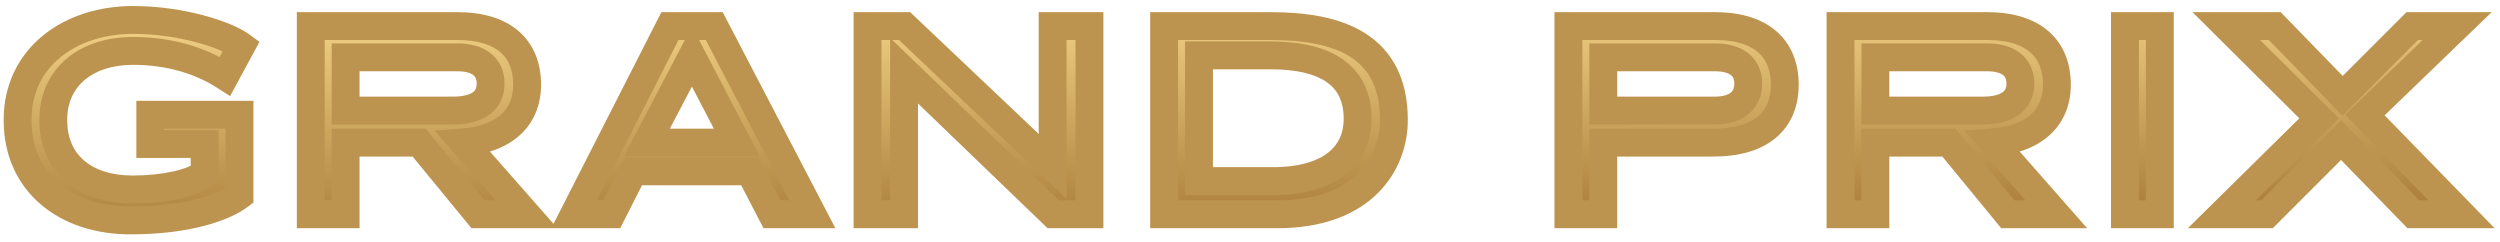
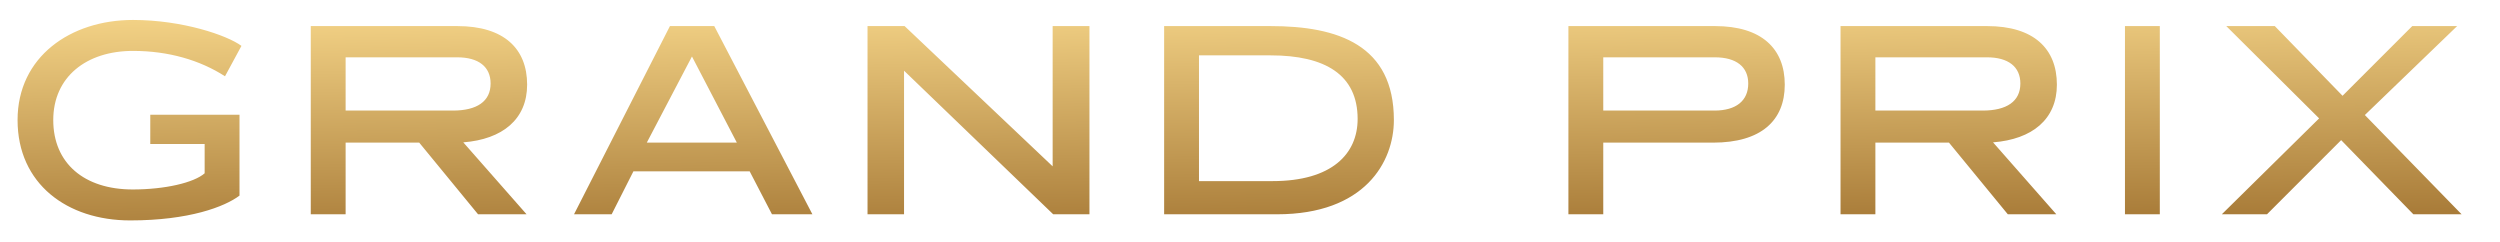
<svg xmlns="http://www.w3.org/2000/svg" width="269" height="26" viewBox="0 0 269 26" fill="none">
  <mask id="path-1-outside-1_6130_4260" maskUnits="userSpaceOnUse" x="0" y="0.057" width="269" height="26" fill="black">
-     <rect fill="white" y="0.057" width="269" height="26" />
-     <path d="M25.98 4.937L24.21 8.207C21.51 6.467 18.12 5.477 14.31 5.477C9.27 5.477 5.73 8.297 5.73 12.917C5.73 17.567 9.06 20.387 14.28 20.387C17.73 20.387 20.85 19.667 22.02 18.647V15.497H16.17V12.347H25.77V21.047C24.18 22.247 20.34 23.717 14.01 23.717C7.23 23.717 1.89 19.787 1.89 12.917C1.89 6.107 7.59 2.147 14.31 2.147C19.62 2.147 24.45 3.797 25.98 4.937ZM49.849 15.317L56.659 23.057H51.439L45.109 15.347H37.189V23.057H33.439V2.807H49.219C54.229 2.807 56.719 5.237 56.719 9.107C56.719 12.827 54.079 14.987 49.849 15.317ZM49.189 6.167H37.189V11.897H48.739C51.319 11.897 52.789 10.907 52.789 8.987C52.789 7.187 51.499 6.167 49.189 6.167ZM76.855 2.807L87.415 23.057H83.065L80.665 18.437H68.155L65.815 23.057H61.765L72.085 2.807H76.855ZM74.455 6.077L69.595 15.347H79.285L74.455 6.077ZM117.225 2.807V23.057H113.325L97.275 7.607V23.057H93.346V2.807H97.335L113.265 17.897V2.807H117.225ZM125.261 2.807H136.721C143.981 2.807 149.981 4.847 149.981 12.917C149.981 17.447 146.831 23.057 137.411 23.057H125.261V2.807ZM136.721 5.957H129.011V19.487H136.931C143.321 19.487 146.081 16.547 146.081 12.797C146.081 8.057 142.601 5.957 136.721 5.957ZM184.331 15.347H172.511V23.057H168.761V2.807H184.541C189.551 2.807 192.041 5.237 192.041 9.107C192.041 12.977 189.491 15.347 184.331 15.347ZM184.511 6.167H172.511V11.897H184.481C186.791 11.897 188.111 10.847 188.111 8.987C188.111 7.187 186.821 6.167 184.511 6.167ZM214.451 15.317L221.261 23.057H216.041L209.711 15.347H201.791V23.057H198.041V2.807H213.821C218.831 2.807 221.321 5.237 221.321 9.107C221.321 12.827 218.681 14.987 214.451 15.317ZM213.791 6.167H201.791V11.897H213.341C215.921 11.897 217.391 10.907 217.391 8.987C217.391 7.187 216.101 6.167 213.791 6.167ZM232.396 2.807V23.057H228.646V2.807H232.396ZM244.768 2.807L252.058 10.307L259.558 2.807H264.388L254.458 12.377L264.868 23.057H259.678L251.908 15.077L243.928 23.057H239.068L249.538 12.737L239.548 2.807H244.768Z" />
-   </mask>
+     </mask>
  <path d="M25.98 4.937L24.21 8.207C21.51 6.467 18.12 5.477 14.31 5.477C9.27 5.477 5.73 8.297 5.73 12.917C5.73 17.567 9.06 20.387 14.28 20.387C17.73 20.387 20.85 19.667 22.02 18.647V15.497H16.17V12.347H25.77V21.047C24.18 22.247 20.34 23.717 14.01 23.717C7.23 23.717 1.89 19.787 1.89 12.917C1.89 6.107 7.59 2.147 14.31 2.147C19.62 2.147 24.45 3.797 25.98 4.937ZM49.849 15.317L56.659 23.057H51.439L45.109 15.347H37.189V23.057H33.439V2.807H49.219C54.229 2.807 56.719 5.237 56.719 9.107C56.719 12.827 54.079 14.987 49.849 15.317ZM49.189 6.167H37.189V11.897H48.739C51.319 11.897 52.789 10.907 52.789 8.987C52.789 7.187 51.499 6.167 49.189 6.167ZM76.855 2.807L87.415 23.057H83.065L80.665 18.437H68.155L65.815 23.057H61.765L72.085 2.807H76.855ZM74.455 6.077L69.595 15.347H79.285L74.455 6.077ZM117.225 2.807V23.057H113.325L97.275 7.607V23.057H93.346V2.807H97.335L113.265 17.897V2.807H117.225ZM125.261 2.807H136.721C143.981 2.807 149.981 4.847 149.981 12.917C149.981 17.447 146.831 23.057 137.411 23.057H125.261V2.807ZM136.721 5.957H129.011V19.487H136.931C143.321 19.487 146.081 16.547 146.081 12.797C146.081 8.057 142.601 5.957 136.721 5.957ZM184.331 15.347H172.511V23.057H168.761V2.807H184.541C189.551 2.807 192.041 5.237 192.041 9.107C192.041 12.977 189.491 15.347 184.331 15.347ZM184.511 6.167H172.511V11.897H184.481C186.791 11.897 188.111 10.847 188.111 8.987C188.111 7.187 186.821 6.167 184.511 6.167ZM214.451 15.317L221.261 23.057H216.041L209.711 15.347H201.791V23.057H198.041V2.807H213.821C218.831 2.807 221.321 5.237 221.321 9.107C221.321 12.827 218.681 14.987 214.451 15.317ZM213.791 6.167H201.791V11.897H213.341C215.921 11.897 217.391 10.907 217.391 8.987C217.391 7.187 216.101 6.167 213.791 6.167ZM232.396 2.807V23.057H228.646V2.807H232.396ZM244.768 2.807L252.058 10.307L259.558 2.807H264.388L254.458 12.377L264.868 23.057H259.678L251.908 15.077L243.928 23.057H239.068L249.538 12.737L239.548 2.807H244.768Z" fill="url(#paint0_linear_6130_4260)" />
-   <path d="M25.98 4.937L27.299 5.651L27.917 4.51L26.876 3.734L25.98 4.937ZM24.21 8.207L23.397 9.468L24.758 10.345L25.529 8.921L24.21 8.207ZM22.02 18.647L23.006 19.778L23.52 19.329V18.647H22.02ZM22.02 15.497H23.52V13.997H22.02V15.497ZM16.17 15.497H14.67V16.997H16.17V15.497ZM16.17 12.347V10.847H14.67V12.347H16.17ZM25.77 12.347H27.27V10.847H25.77V12.347ZM25.77 21.047L26.674 22.244L27.27 21.794V21.047H25.77ZM25.98 4.937L24.661 4.223L22.891 7.493L24.21 8.207L25.529 8.921L27.299 5.651L25.98 4.937ZM24.21 8.207L25.023 6.946C22.058 5.035 18.38 3.977 14.31 3.977V5.477V6.977C17.86 6.977 20.962 7.899 23.397 9.468L24.21 8.207ZM14.31 5.477V3.977C11.521 3.977 9.006 4.758 7.161 6.32C5.289 7.904 4.23 10.193 4.23 12.917H5.73H7.23C7.23 11.022 7.941 9.59 9.099 8.609C10.284 7.606 12.059 6.977 14.31 6.977V5.477ZM5.73 12.917H4.23C4.23 15.624 5.214 17.926 7.065 19.53C8.892 21.111 11.412 21.887 14.28 21.887V20.387V18.887C11.928 18.887 10.173 18.253 9.03 17.262C7.911 16.294 7.23 14.86 7.23 12.917H5.73ZM14.28 20.387V21.887C16.102 21.887 17.857 21.698 19.336 21.363C20.754 21.041 22.131 20.541 23.006 19.778L22.02 18.647L21.034 17.517C20.739 17.774 19.971 18.143 18.674 18.437C17.438 18.717 15.908 18.887 14.28 18.887V20.387ZM22.02 18.647H23.52V15.497H22.02H20.52V18.647H22.02ZM22.02 15.497V13.997H16.17V15.497V16.997H22.02V15.497ZM16.17 15.497H17.67V12.347H16.17H14.67V15.497H16.17ZM16.17 12.347V13.847H25.77V12.347V10.847H16.17V12.347ZM25.77 12.347H24.27V21.047H25.77H27.27V12.347H25.77ZM25.77 21.047L24.866 19.85C23.634 20.78 20.161 22.217 14.01 22.217V23.717V25.217C20.519 25.217 24.726 23.714 26.674 22.244L25.77 21.047ZM14.01 23.717V22.217C10.898 22.217 8.234 21.315 6.375 19.747C4.544 18.203 3.39 15.929 3.39 12.917H1.89H0.39C0.39 16.775 1.906 19.902 4.44 22.04C6.946 24.154 10.342 25.217 14.01 25.217V23.717ZM1.89 12.917H3.39C3.39 9.973 4.604 7.705 6.526 6.142C8.478 4.556 11.231 3.647 14.31 3.647V2.147V0.647C10.669 0.647 7.212 1.719 4.634 3.814C2.026 5.934 0.39 9.051 0.39 12.917H1.89ZM14.31 2.147V3.647C16.817 3.647 19.22 4.038 21.173 4.563C23.175 5.102 24.547 5.74 25.084 6.14L25.98 4.937L26.876 3.734C25.883 2.994 24.075 2.237 21.952 1.666C19.78 1.082 17.113 0.647 14.31 0.647V2.147ZM49.849 15.317L49.733 13.822L46.741 14.055L48.723 16.308L49.849 15.317ZM56.659 23.057V24.557H59.977L57.785 22.066L56.659 23.057ZM51.439 23.057L50.28 24.009L50.73 24.557H51.439V23.057ZM45.109 15.347L46.269 14.395L45.819 13.847H45.109V15.347ZM37.189 15.347V13.847H35.689V15.347H37.189ZM37.189 23.057V24.557H38.689V23.057H37.189ZM33.439 23.057H31.939V24.557H33.439V23.057ZM33.439 2.807V1.307H31.939V2.807H33.439ZM37.189 6.167V4.667H35.689V6.167H37.189ZM37.189 11.897H35.689V13.397H37.189V11.897ZM49.849 15.317L48.723 16.308L55.533 24.048L56.659 23.057L57.785 22.066L50.975 14.326L49.849 15.317ZM56.659 23.057V21.557H51.439V23.057V24.557H56.659V23.057ZM51.439 23.057L52.599 22.105L46.269 14.395L45.109 15.347L43.95 16.299L50.28 24.009L51.439 23.057ZM45.109 15.347V13.847H37.189V15.347V16.847H45.109V15.347ZM37.189 15.347H35.689V23.057H37.189H38.689V15.347H37.189ZM37.189 23.057V21.557H33.439V23.057V24.557H37.189V23.057ZM33.439 23.057H34.939V2.807H33.439H31.939V23.057H33.439ZM33.439 2.807V4.307H49.219V2.807V1.307H33.439V2.807ZM49.219 2.807V4.307C51.502 4.307 52.975 4.862 53.861 5.635C54.717 6.383 55.219 7.507 55.219 9.107H56.719H58.219C58.219 6.837 57.477 4.811 55.835 3.376C54.223 1.968 51.947 1.307 49.219 1.307V2.807ZM56.719 9.107H55.219C55.219 10.579 54.714 11.623 53.879 12.357C53.008 13.124 51.637 13.673 49.733 13.822L49.849 15.317L49.966 16.813C52.291 16.631 54.355 15.935 55.861 14.609C57.405 13.251 58.219 11.355 58.219 9.107H56.719ZM49.189 6.167V4.667H37.189V6.167V7.667H49.189V6.167ZM37.189 6.167H35.689V11.897H37.189H38.689V6.167H37.189ZM37.189 11.897V13.397H48.739V11.897V10.397H37.189V11.897ZM48.739 11.897V13.397C50.184 13.397 51.551 13.126 52.597 12.387C53.724 11.591 54.289 10.385 54.289 8.987H52.789H51.289C51.289 9.509 51.12 9.758 50.866 9.937C50.532 10.173 49.874 10.397 48.739 10.397V11.897ZM52.789 8.987H54.289C54.289 7.694 53.805 6.526 52.782 5.722C51.812 4.961 50.537 4.667 49.189 4.667V6.167V7.667C50.151 7.667 50.676 7.883 50.929 8.082C51.128 8.238 51.289 8.48 51.289 8.987H52.789ZM76.855 2.807L78.185 2.114L77.764 1.307H76.855V2.807ZM87.415 23.057V24.557H89.888L88.745 22.364L87.415 23.057ZM83.065 23.057L81.734 23.749L82.153 24.557H83.065V23.057ZM80.665 18.437L81.996 17.746L81.576 16.937H80.665V18.437ZM68.155 18.437V16.937H67.233L66.817 17.759L68.155 18.437ZM65.815 23.057V24.557H66.736L67.153 23.735L65.815 23.057ZM61.765 23.057L60.428 22.376L59.317 24.557H61.765V23.057ZM72.085 2.807V1.307H71.165L70.748 2.126L72.085 2.807ZM74.455 6.077L75.785 5.384L74.459 2.839L73.126 5.381L74.455 6.077ZM69.595 15.347L68.266 14.651L67.115 16.847H69.595V15.347ZM79.285 15.347V16.847H81.758L80.615 14.654L79.285 15.347ZM76.855 2.807L75.525 3.501L86.085 23.751L87.415 23.057L88.745 22.364L78.185 2.114L76.855 2.807ZM87.415 23.057V21.557H83.065V23.057V24.557H87.415V23.057ZM83.065 23.057L84.396 22.366L81.996 17.746L80.665 18.437L79.334 19.129L81.734 23.749L83.065 23.057ZM80.665 18.437V16.937H68.155V18.437V19.937H80.665V18.437ZM68.155 18.437L66.817 17.759L64.477 22.379L65.815 23.057L67.153 23.735L69.493 19.115L68.155 18.437ZM65.815 23.057V21.557H61.765V23.057V24.557H65.815V23.057ZM61.765 23.057L63.101 23.738L73.421 3.488L72.085 2.807L70.748 2.126L60.428 22.376L61.765 23.057ZM72.085 2.807V4.307H76.855V2.807V1.307H72.085V2.807ZM74.455 6.077L73.126 5.381L68.266 14.651L69.595 15.347L70.923 16.044L75.783 6.774L74.455 6.077ZM69.595 15.347V16.847H79.285V15.347V13.847H69.595V15.347ZM79.285 15.347L80.615 14.654L75.785 5.384L74.455 6.077L73.124 6.77L77.954 16.04L79.285 15.347ZM117.225 2.807H118.725V1.307H117.225V2.807ZM117.225 23.057V24.557H118.725V23.057H117.225ZM113.325 23.057L112.285 24.138L112.721 24.557H113.325V23.057ZM97.275 7.607L98.316 6.526L95.775 4.081V7.607H97.275ZM97.275 23.057V24.557H98.775V23.057H97.275ZM93.346 23.057H91.846V24.557H93.346V23.057ZM93.346 2.807V1.307H91.846V2.807H93.346ZM97.335 2.807L98.367 1.718L97.933 1.307H97.335V2.807ZM113.265 17.897L112.234 18.986L114.765 21.384V17.897H113.265ZM113.265 2.807V1.307H111.765V2.807H113.265ZM117.225 2.807H115.725V23.057H117.225H118.725V2.807H117.225ZM117.225 23.057V21.557H113.325V23.057V24.557H117.225V23.057ZM113.325 23.057L114.366 21.977L98.316 6.526L97.275 7.607L96.235 8.688L112.285 24.138L113.325 23.057ZM97.275 7.607H95.775V23.057H97.275H98.775V7.607H97.275ZM97.275 23.057V21.557H93.346V23.057V24.557H97.275V23.057ZM93.346 23.057H94.846V2.807H93.346H91.846V23.057H93.346ZM93.346 2.807V4.307H97.335V2.807V1.307H93.346V2.807ZM97.335 2.807L96.304 3.896L112.234 18.986L113.265 17.897L114.297 16.808L98.367 1.718L97.335 2.807ZM113.265 17.897H114.765V2.807H113.265H111.765V17.897H113.265ZM113.265 2.807V4.307H117.225V2.807V1.307H113.265V2.807ZM125.261 2.807V1.307H123.761V2.807H125.261ZM125.261 23.057H123.761V24.557H125.261V23.057ZM129.011 5.957V4.457H127.511V5.957H129.011ZM129.011 19.487H127.511V20.987H129.011V19.487ZM125.261 2.807V4.307H136.721V2.807V1.307H125.261V2.807ZM136.721 2.807V4.307C140.267 4.307 143.232 4.816 145.274 6.105C147.185 7.31 148.481 9.32 148.481 12.917H149.981H151.481C151.481 8.444 149.778 5.399 146.874 3.567C144.101 1.818 140.436 1.307 136.721 1.307V2.807ZM149.981 12.917H148.481C148.481 14.849 147.809 16.981 146.167 18.626C144.542 20.254 141.815 21.557 137.411 21.557V23.057V24.557C142.428 24.557 145.986 23.055 148.291 20.745C150.579 18.453 151.481 15.515 151.481 12.917H149.981ZM137.411 23.057V21.557H125.261V23.057V24.557H137.411V23.057ZM125.261 23.057H126.761V2.807H125.261H123.761V23.057H125.261ZM136.721 5.957V4.457H129.011V5.957V7.457H136.721V5.957ZM129.011 5.957H127.511V19.487H129.011H130.511V5.957H129.011ZM129.011 19.487V20.987H136.931V19.487V17.987H129.011V19.487ZM136.931 19.487V20.987C140.335 20.987 143.001 20.206 144.846 18.715C146.729 17.192 147.581 15.067 147.581 12.797H146.081H144.581C144.581 14.277 144.054 15.498 142.96 16.382C141.827 17.298 139.918 17.987 136.931 17.987V19.487ZM146.081 12.797H147.581C147.581 10.007 146.526 7.805 144.464 6.369C142.496 4.998 139.796 4.457 136.721 4.457V5.957V7.457C139.527 7.457 141.507 7.966 142.749 8.831C143.897 9.63 144.581 10.848 144.581 12.797H146.081ZM172.511 15.347V13.847H171.011V15.347H172.511ZM172.511 23.057V24.557H174.011V23.057H172.511ZM168.761 23.057H167.261V24.557H168.761V23.057ZM168.761 2.807V1.307H167.261V2.807H168.761ZM172.511 6.167V4.667H171.011V6.167H172.511ZM172.511 11.897H171.011V13.397H172.511V11.897ZM184.331 15.347V13.847H172.511V15.347V16.847H184.331V15.347ZM172.511 15.347H171.011V23.057H172.511H174.011V15.347H172.511ZM172.511 23.057V21.557H168.761V23.057V24.557H172.511V23.057ZM168.761 23.057H170.261V2.807H168.761H167.261V23.057H168.761ZM168.761 2.807V4.307H184.541V2.807V1.307H168.761V2.807ZM184.541 2.807V4.307C186.824 4.307 188.298 4.862 189.183 5.635C190.039 6.383 190.541 7.507 190.541 9.107H192.041H193.541C193.541 6.837 192.799 4.811 191.157 3.376C189.545 1.968 187.269 1.307 184.541 1.307V2.807ZM192.041 9.107H190.541C190.541 10.694 190.034 11.794 189.157 12.529C188.24 13.299 186.707 13.847 184.331 13.847V15.347V16.847C187.116 16.847 189.438 16.21 191.086 14.827C192.774 13.41 193.541 11.391 193.541 9.107H192.041ZM184.511 6.167V4.667H172.511V6.167V7.667H184.511V6.167ZM172.511 6.167H171.011V11.897H172.511H174.011V6.167H172.511ZM172.511 11.897V13.397H184.481V11.897V10.397H172.511V11.897ZM184.481 11.897V13.397C185.838 13.397 187.124 13.092 188.1 12.311C189.125 11.491 189.611 10.304 189.611 8.987H188.111H186.611C186.611 9.53 186.438 9.798 186.226 9.968C185.964 10.178 185.435 10.397 184.481 10.397V11.897ZM188.111 8.987H189.611C189.611 7.694 189.128 6.526 188.104 5.722C187.135 4.961 185.859 4.667 184.511 4.667V6.167V7.667C185.474 7.667 185.998 7.883 186.251 8.082C186.45 8.238 186.611 8.48 186.611 8.987H188.111ZM214.451 15.317L214.334 13.822L211.342 14.055L213.325 16.308L214.451 15.317ZM221.261 23.057V24.557H224.578L222.387 22.066L221.261 23.057ZM216.041 23.057L214.881 24.009L215.332 24.557H216.041V23.057ZM209.711 15.347L210.87 14.395L210.42 13.847H209.711V15.347ZM201.791 15.347V13.847H200.291V15.347H201.791ZM201.791 23.057V24.557H203.291V23.057H201.791ZM198.041 23.057H196.541V24.557H198.041V23.057ZM198.041 2.807V1.307H196.541V2.807H198.041ZM201.791 6.167V4.667H200.291V6.167H201.791ZM201.791 11.897H200.291V13.397H201.791V11.897ZM214.451 15.317L213.325 16.308L220.135 24.048L221.261 23.057L222.387 22.066L215.577 14.326L214.451 15.317ZM221.261 23.057V21.557H216.041V23.057V24.557H221.261V23.057ZM216.041 23.057L217.2 22.105L210.87 14.395L209.711 15.347L208.551 16.299L214.881 24.009L216.041 23.057ZM209.711 15.347V13.847H201.791V15.347V16.847H209.711V15.347ZM201.791 15.347H200.291V23.057H201.791H203.291V15.347H201.791ZM201.791 23.057V21.557H198.041V23.057V24.557H201.791V23.057ZM198.041 23.057H199.541V2.807H198.041H196.541V23.057H198.041ZM198.041 2.807V4.307H213.821V2.807V1.307H198.041V2.807ZM213.821 2.807V4.307C216.103 4.307 217.577 4.862 218.462 5.635C219.318 6.383 219.821 7.507 219.821 9.107H221.321H222.821C222.821 6.837 222.078 4.811 220.437 3.376C218.824 1.968 216.548 1.307 213.821 1.307V2.807ZM221.321 9.107H219.821C219.821 10.579 219.315 11.623 218.481 12.357C217.61 13.124 216.239 13.673 214.334 13.822L214.451 15.317L214.567 16.813C216.893 16.631 218.957 15.935 220.463 14.609C222.006 13.251 222.821 11.355 222.821 9.107H221.321ZM213.791 6.167V4.667H201.791V6.167V7.667H213.791V6.167ZM201.791 6.167H200.291V11.897H201.791H203.291V6.167H201.791ZM201.791 11.897V13.397H213.341V11.897V10.397H201.791V11.897ZM213.341 11.897V13.397C214.786 13.397 216.153 13.126 217.199 12.387C218.325 11.591 218.891 10.385 218.891 8.987H217.391H215.891C215.891 9.509 215.721 9.758 215.468 9.937C215.134 10.173 214.476 10.397 213.341 10.397V11.897ZM217.391 8.987H218.891C218.891 7.694 218.407 6.526 217.383 5.722C216.414 4.961 215.139 4.667 213.791 4.667V6.167V7.667C214.753 7.667 215.278 7.883 215.531 8.082C215.73 8.238 215.891 8.48 215.891 8.987H217.391ZM232.396 2.807H233.896V1.307H232.396V2.807ZM232.396 23.057V24.557H233.896V23.057H232.396ZM228.646 23.057H227.146V24.557H228.646V23.057ZM228.646 2.807V1.307H227.146V2.807H228.646ZM232.396 2.807H230.896V23.057H232.396H233.896V2.807H232.396ZM232.396 23.057V21.557H228.646V23.057V24.557H232.396V23.057ZM228.646 23.057H230.146V2.807H228.646H227.146V23.057H228.646ZM228.646 2.807V4.307H232.396V2.807V1.307H228.646V2.807ZM244.768 2.807L245.844 1.762L245.402 1.307H244.768V2.807ZM252.058 10.307L250.983 11.353L252.043 12.444L253.119 11.368L252.058 10.307ZM259.558 2.807V1.307H258.937L258.498 1.746L259.558 2.807ZM264.388 2.807L265.429 3.887L268.106 1.307H264.388V2.807ZM254.458 12.377L253.417 11.297L252.331 12.344L253.384 13.424L254.458 12.377ZM264.868 23.057V24.557H268.425L265.943 22.01L264.868 23.057ZM259.678 23.057L258.604 24.104L259.045 24.557H259.678V23.057ZM251.908 15.077L252.983 14.031L251.923 12.942L250.848 14.017L251.908 15.077ZM243.928 23.057V24.557H244.55L244.989 24.118L243.928 23.057ZM239.068 23.057L238.015 21.989L235.41 24.557H239.068V23.057ZM249.538 12.737L250.591 13.805L251.671 12.742L250.596 11.673L249.538 12.737ZM239.548 2.807V1.307H235.912L238.491 3.871L239.548 2.807ZM244.768 2.807L243.693 3.853L250.983 11.353L252.058 10.307L253.134 9.262L245.844 1.762L244.768 2.807ZM252.058 10.307L253.119 11.368L260.619 3.868L259.558 2.807L258.498 1.746L250.998 9.246L252.058 10.307ZM259.558 2.807V4.307H264.388V2.807V1.307H259.558V2.807ZM264.388 2.807L263.347 1.727L253.417 11.297L254.458 12.377L255.499 13.457L265.429 3.887L264.388 2.807ZM254.458 12.377L253.384 13.424L263.794 24.104L264.868 23.057L265.943 22.01L255.533 11.33L254.458 12.377ZM264.868 23.057V21.557H259.678V23.057V24.557H264.868V23.057ZM259.678 23.057L260.753 22.011L252.983 14.031L251.908 15.077L250.834 16.124L258.604 24.104L259.678 23.057ZM251.908 15.077L250.848 14.017L242.868 21.997L243.928 23.057L244.989 24.118L252.969 16.138L251.908 15.077ZM243.928 23.057V21.557H239.068V23.057V24.557H243.928V23.057ZM239.068 23.057L240.121 24.125L250.591 13.805L249.538 12.737L248.485 11.669L238.015 21.989L239.068 23.057ZM249.538 12.737L250.596 11.673L240.606 1.743L239.548 2.807L238.491 3.871L248.481 13.801L249.538 12.737ZM239.548 2.807V4.307H244.768V2.807V1.307H239.548V2.807Z" fill="#BD944F" mask="url(#path-1-outside-1_6130_4260)" />
  <defs>
    <linearGradient id="paint0_linear_6130_4260" x1="61.907" y1="-0.318" x2="62.259" y2="27.808" gradientUnits="userSpaceOnUse">
      <stop stop-color="#F8D88B" />
      <stop offset="1" stop-color="#A17331" />
    </linearGradient>
  </defs>
</svg>